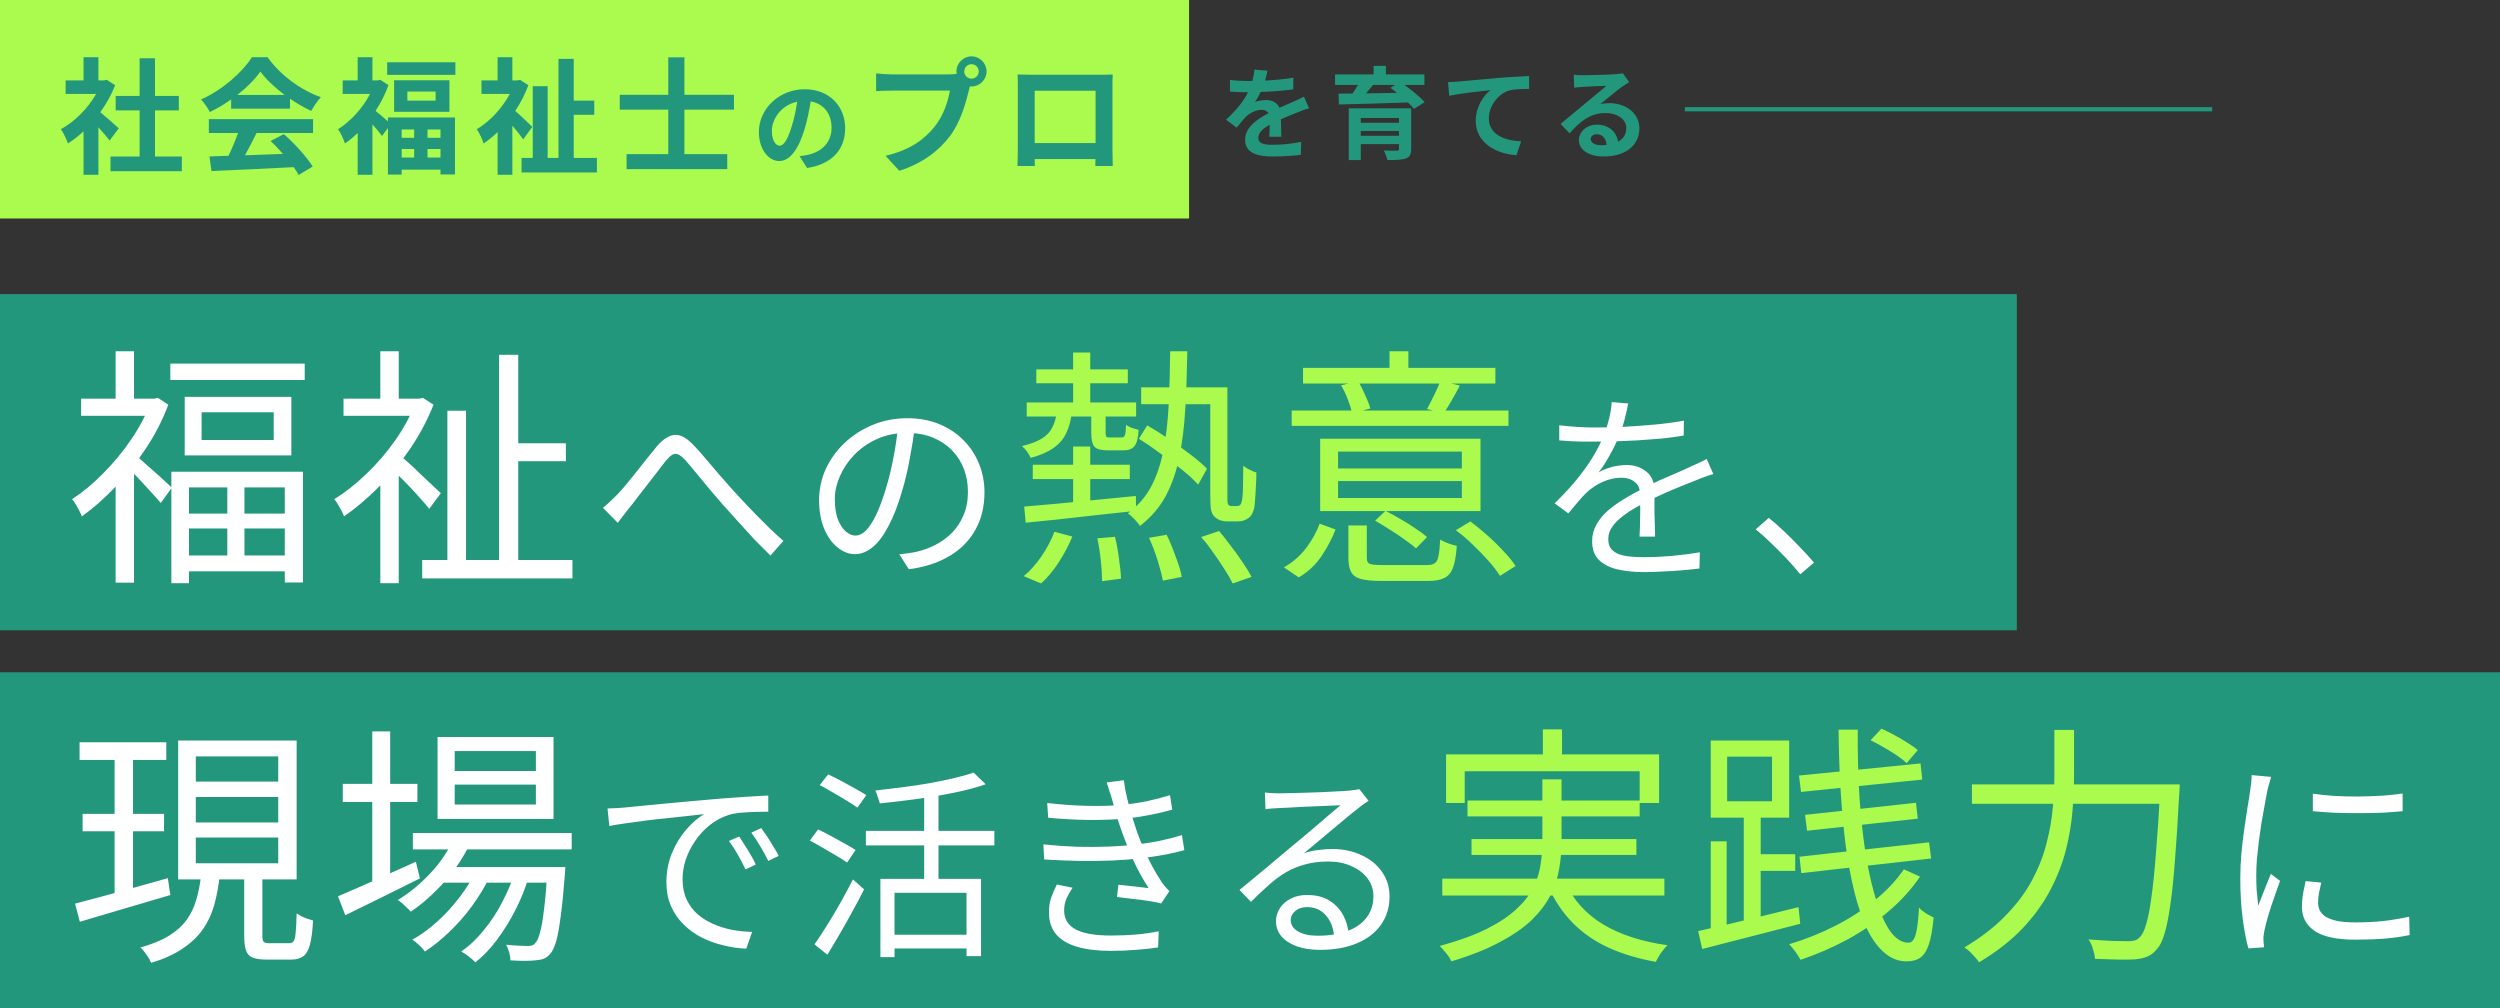
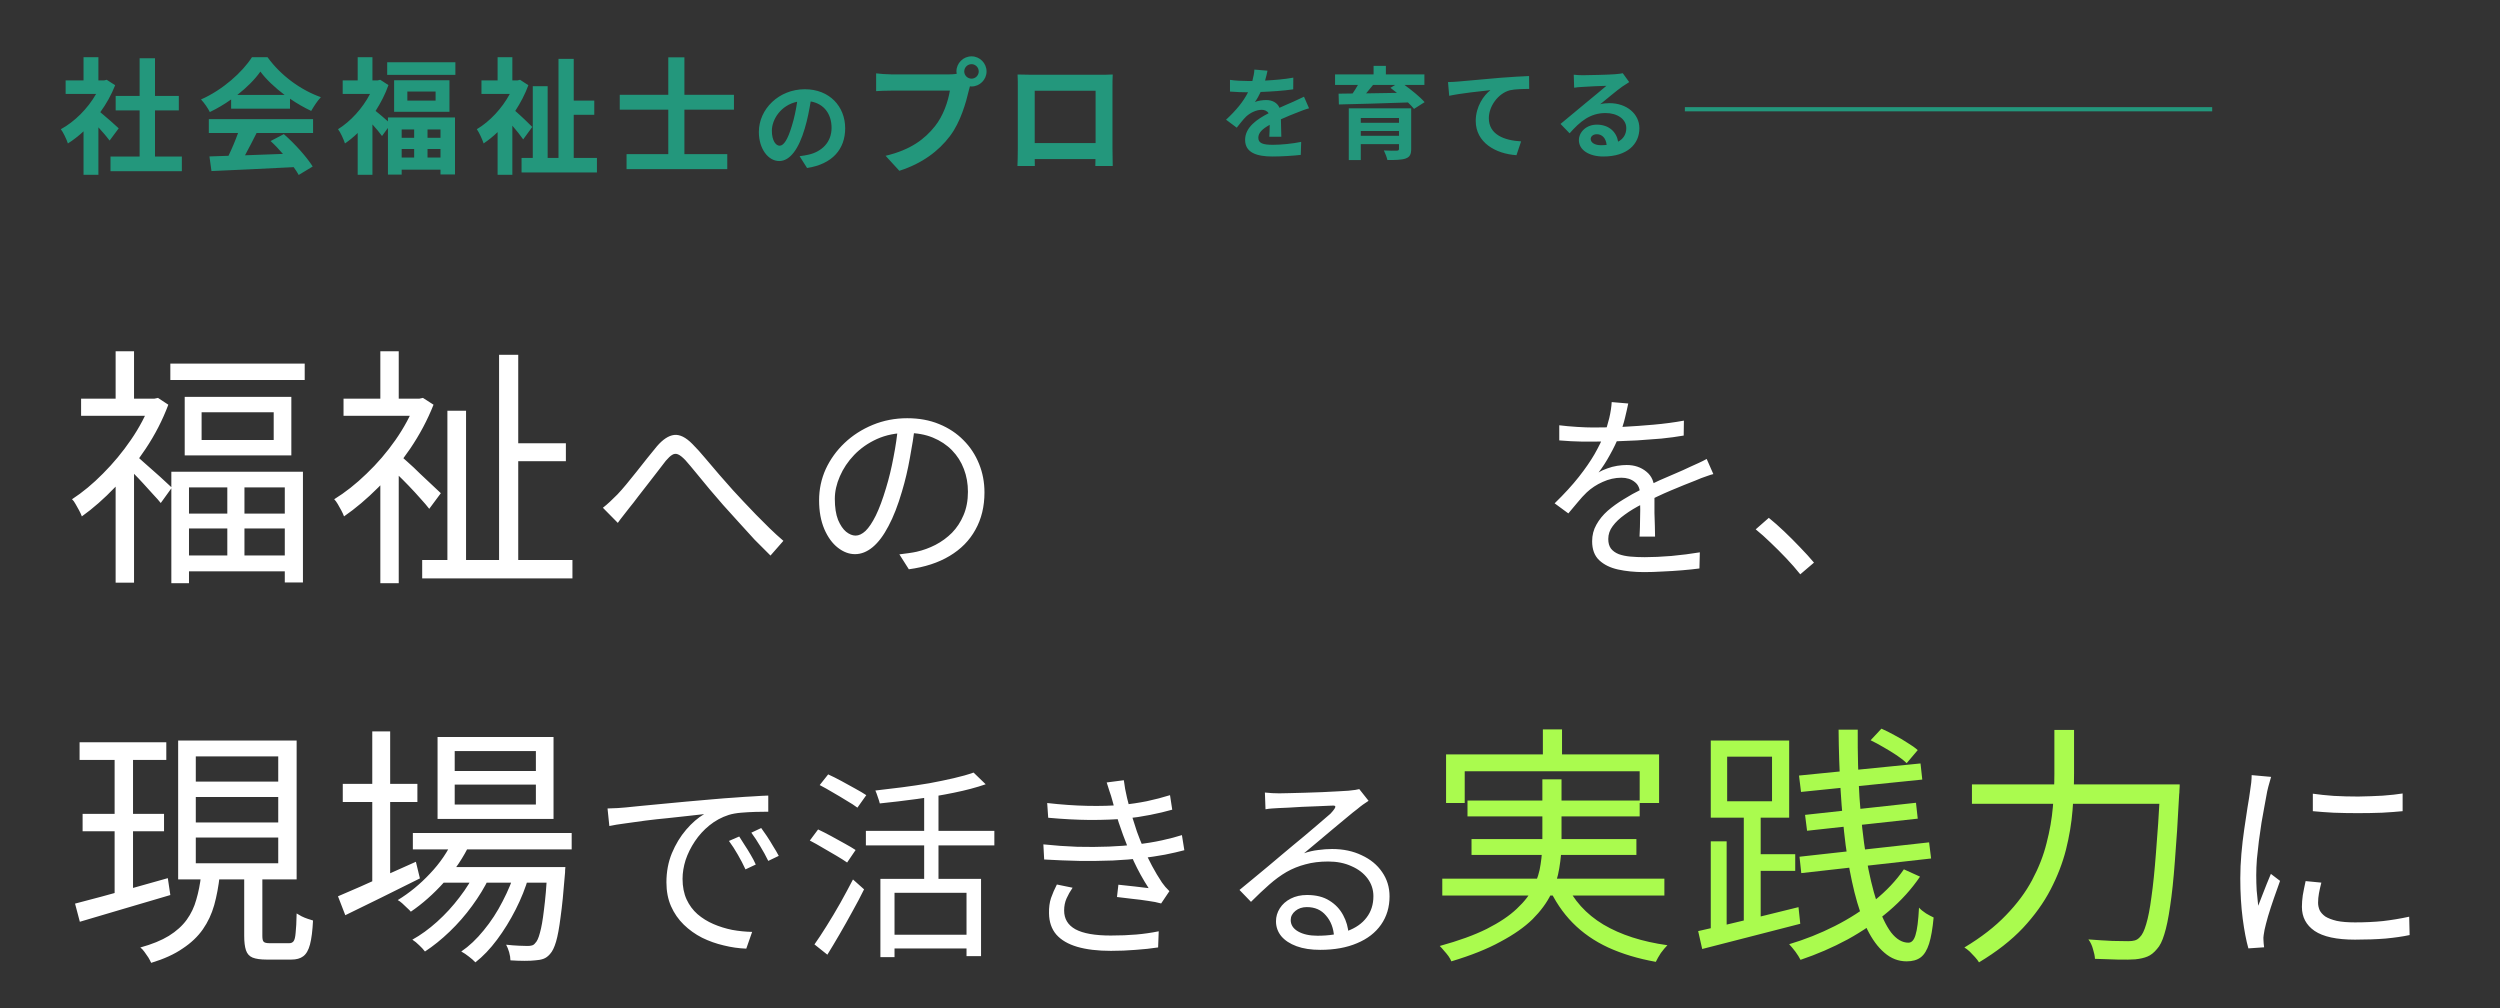
<svg xmlns="http://www.w3.org/2000/svg" width="595" height="240" viewBox="0 0 595 240" fill="none">
  <rect x="0" y="0" width="595" height="240" fill="#333333" stroke="none" />
-   <rect width="480" height="80" transform="translate(0 70)" fill="#23977C" />
  <path d="M54.1 114.38H58.18V134.72H54.1V114.38ZM47.98 98.12V104.72H65.14V98.12H47.98ZM43.96 94.46H69.34V108.38H43.96V94.46ZM40.78 112.28H72.1V138.62H67.78V116H44.98V138.8H40.78V112.28ZM43.3 122.24H69.82V125.78H43.3V122.24ZM43.3 132.2H69.88V135.98H43.3V132.2ZM40.54 86.54H72.52V90.44H40.54V86.54ZM19.3 94.88H37.42V98.96H19.3V94.88ZM27.52 83.6H31.9V96.92H27.52V83.6ZM32.38 108.5C32.82 108.78 33.42 109.28 34.18 110C34.98 110.68 35.84 111.44 36.76 112.28C37.68 113.08 38.52 113.84 39.28 114.56C40.04 115.24 40.58 115.74 40.9 116.06L38.26 119.72C37.82 119.16 37.22 118.48 36.46 117.68C35.74 116.88 34.96 116.02 34.12 115.1C33.28 114.18 32.48 113.34 31.72 112.58C30.96 111.82 30.34 111.2 29.86 110.72L32.38 108.5ZM35.86 94.88H36.76L37.6 94.7L40.06 96.32C38.7 99.96 36.9 103.46 34.66 106.82C32.46 110.14 30.04 113.18 27.4 115.94C24.76 118.7 22.12 121.02 19.48 122.9C19.32 122.46 19.1 121.98 18.82 121.46C18.54 120.94 18.26 120.44 17.98 119.96C17.7 119.44 17.42 119.06 17.14 118.82C19.66 117.18 22.12 115.14 24.52 112.7C26.96 110.26 29.18 107.58 31.18 104.66C33.18 101.74 34.74 98.78 35.86 95.78V94.88ZM27.52 112.88L31.9 107.54V138.68H27.52V112.88ZM121.3 105.5H134.68V109.76H121.3V105.5ZM100.48 133.28H136.24V137.66H100.48V133.28ZM118.78 84.44H123.34V136.4H118.78V84.44ZM106.48 97.76H110.92V135.32H106.48V97.76ZM81.76 94.88H100.48V98.96H81.76V94.88ZM90.52 112.76L94.9 107.54V138.8H90.52V112.76ZM90.52 83.6H94.9V96.92H90.52V83.6ZM94.9 108.14C95.38 108.5 96.08 109.1 97 109.94C97.96 110.78 98.96 111.72 100 112.76C101.08 113.76 102.06 114.68 102.94 115.52C103.86 116.36 104.52 116.98 104.92 117.38L102.16 121.1C101.64 120.42 100.94 119.6 100.06 118.64C99.22 117.68 98.3 116.68 97.3 115.64C96.3 114.6 95.34 113.64 94.42 112.76C93.54 111.84 92.8 111.1 92.2 110.54L94.9 108.14ZM98.92 94.88H99.82L100.66 94.7L103.18 96.32C101.74 99.96 99.88 103.46 97.6 106.82C95.32 110.18 92.8 113.24 90.04 116C87.32 118.72 84.6 121.02 81.88 122.9C81.72 122.46 81.5 121.98 81.22 121.46C80.94 120.94 80.66 120.44 80.38 119.96C80.1 119.48 79.82 119.1 79.54 118.82C82.14 117.22 84.7 115.2 87.22 112.76C89.78 110.32 92.08 107.64 94.12 104.72C96.16 101.8 97.76 98.82 98.92 95.78V94.88ZM143.488 120.848C144.096 120.368 144.656 119.888 145.168 119.408C145.712 118.896 146.304 118.32 146.944 117.68C147.584 117.008 148.288 116.208 149.056 115.28C149.856 114.32 150.672 113.312 151.504 112.256C152.368 111.168 153.216 110.096 154.048 109.04C154.88 107.984 155.648 107.04 156.352 106.208C157.76 104.576 159.12 103.68 160.432 103.52C161.776 103.36 163.232 104.08 164.8 105.68C165.792 106.672 166.832 107.824 167.92 109.136C169.008 110.416 170.112 111.712 171.232 113.024C172.384 114.336 173.456 115.552 174.448 116.672C175.184 117.472 176.016 118.368 176.944 119.36C177.872 120.352 178.864 121.392 179.92 122.48C180.976 123.536 182.048 124.608 183.136 125.696C184.256 126.784 185.36 127.792 186.448 128.72L183.376 132.224C182.192 131.072 180.928 129.808 179.584 128.432C178.272 127.024 176.976 125.6 175.696 124.16C174.416 122.72 173.216 121.392 172.096 120.176C171.072 118.992 170 117.744 168.88 116.432C167.792 115.088 166.736 113.808 165.712 112.592C164.72 111.376 163.856 110.352 163.12 109.52C162.416 108.784 161.824 108.32 161.344 108.128C160.864 107.936 160.4 107.984 159.952 108.272C159.536 108.528 159.04 108.992 158.464 109.664C157.92 110.368 157.28 111.2 156.544 112.16C155.808 113.12 155.04 114.112 154.24 115.136C153.44 116.16 152.656 117.168 151.888 118.16C151.152 119.152 150.48 120.016 149.872 120.752C149.392 121.392 148.88 122.048 148.336 122.72C147.824 123.36 147.392 123.936 147.04 124.448L143.488 120.848ZM217.792 101.216C217.472 103.712 217.056 106.32 216.544 109.04C216.064 111.76 215.44 114.4 214.672 116.96C213.712 120.256 212.64 123.008 211.456 125.216C210.304 127.424 209.056 129.088 207.712 130.208C206.368 131.328 204.96 131.888 203.488 131.888C202.08 131.888 200.72 131.376 199.408 130.352C198.096 129.328 197.024 127.856 196.192 125.936C195.36 123.984 194.944 121.696 194.944 119.072C194.944 116.448 195.472 113.968 196.528 111.632C197.616 109.296 199.104 107.232 200.992 105.44C202.912 103.616 205.152 102.176 207.712 101.12C210.272 100.064 213.008 99.536 215.92 99.536C218.736 99.536 221.264 100 223.504 100.928C225.776 101.856 227.712 103.136 229.312 104.768C230.912 106.368 232.144 108.24 233.008 110.384C233.872 112.496 234.304 114.768 234.304 117.2C234.304 120.56 233.584 123.52 232.144 126.08C230.736 128.64 228.688 130.72 226 132.32C223.344 133.92 220.112 134.976 216.304 135.488L214.048 131.936C214.816 131.84 215.552 131.744 216.256 131.648C216.96 131.552 217.6 131.44 218.176 131.312C219.712 130.96 221.2 130.416 222.64 129.68C224.112 128.912 225.424 127.952 226.576 126.8C227.728 125.616 228.64 124.224 229.312 122.624C230.016 120.992 230.368 119.136 230.368 117.056C230.368 115.104 230.048 113.296 229.408 111.632C228.768 109.936 227.824 108.448 226.576 107.168C225.328 105.888 223.808 104.88 222.016 104.144C220.224 103.408 218.176 103.04 215.872 103.04C213.248 103.04 210.864 103.52 208.72 104.48C206.608 105.44 204.8 106.704 203.296 108.272C201.824 109.808 200.688 111.504 199.888 113.36C199.088 115.184 198.688 116.976 198.688 118.736C198.688 120.752 198.944 122.416 199.456 123.728C200 125.008 200.64 125.952 201.376 126.56C202.144 127.168 202.896 127.472 203.632 127.472C204.4 127.472 205.184 127.104 205.984 126.368C206.784 125.6 207.6 124.384 208.432 122.72C209.264 121.024 210.08 118.832 210.88 116.144C211.584 113.84 212.176 111.392 212.656 108.8C213.168 106.208 213.536 103.664 213.76 101.168L217.792 101.216ZM387.52 96.032C387.328 96.992 387.072 98.128 386.752 99.44C386.464 100.72 385.984 102.176 385.312 103.808C384.736 105.248 384.016 106.736 383.152 108.272C382.32 109.808 381.424 111.2 380.464 112.448C381.072 112.064 381.76 111.744 382.528 111.488C383.296 111.2 384.08 110.992 384.88 110.864C385.712 110.736 386.464 110.672 387.136 110.672C388.992 110.672 390.56 111.2 391.84 112.256C393.12 113.28 393.76 114.784 393.76 116.768C393.76 117.376 393.76 118.16 393.76 119.12C393.76 120.048 393.76 121.04 393.76 122.096C393.792 123.12 393.824 124.128 393.856 125.12C393.888 126.112 393.904 126.976 393.904 127.712H390.208C390.24 127.072 390.272 126.32 390.304 125.456C390.336 124.592 390.352 123.68 390.352 122.72C390.384 121.76 390.384 120.848 390.352 119.984C390.352 119.12 390.352 118.384 390.352 117.776C390.352 116.368 389.92 115.344 389.056 114.704C388.224 114.032 387.168 113.696 385.888 113.696C384.384 113.696 382.896 114.032 381.424 114.704C379.984 115.344 378.72 116.176 377.632 117.2C376.928 117.872 376.224 118.64 375.52 119.504C374.848 120.336 374.096 121.232 373.264 122.192L370 119.792C372.304 117.552 374.224 115.456 375.76 113.504C377.296 111.552 378.544 109.744 379.504 108.08C380.464 106.384 381.216 104.864 381.76 103.52C382.272 102.176 382.688 100.832 383.008 99.488C383.328 98.112 383.52 96.848 383.584 95.696L387.52 96.032ZM371.104 101.216C372.384 101.376 373.776 101.504 375.28 101.6C376.784 101.696 378.096 101.744 379.216 101.744C381.36 101.744 383.664 101.696 386.128 101.6C388.592 101.472 391.072 101.296 393.568 101.072C396.096 100.848 398.496 100.528 400.768 100.112L400.72 103.664C399.056 103.952 397.28 104.192 395.392 104.384C393.504 104.544 391.584 104.688 389.632 104.816C387.68 104.912 385.792 104.992 383.968 105.056C382.176 105.088 380.512 105.104 378.976 105.104C378.304 105.104 377.52 105.104 376.624 105.104C375.76 105.072 374.848 105.04 373.888 105.008C372.928 104.944 372 104.88 371.104 104.816V101.216ZM407.776 112.832C407.36 112.928 406.896 113.072 406.384 113.264C405.904 113.424 405.408 113.6 404.896 113.792C404.416 113.984 403.952 114.176 403.504 114.368C401.84 115.008 399.904 115.792 397.696 116.72C395.488 117.648 393.232 118.72 390.928 119.936C389.328 120.736 387.92 121.584 386.704 122.48C385.488 123.344 384.528 124.256 383.824 125.216C383.12 126.144 382.768 127.168 382.768 128.288C382.768 129.216 382.976 129.968 383.392 130.544C383.84 131.12 384.464 131.568 385.264 131.888C386.064 132.176 386.976 132.368 388 132.464C389.056 132.56 390.208 132.608 391.456 132.608C393.312 132.608 395.424 132.512 397.792 132.32C400.192 132.096 402.448 131.808 404.56 131.456L404.464 135.296C403.248 135.456 401.872 135.6 400.336 135.728C398.832 135.856 397.296 135.952 395.728 136.016C394.192 136.112 392.72 136.16 391.312 136.16C389.04 136.16 386.96 135.952 385.072 135.536C383.216 135.12 381.728 134.384 380.608 133.328C379.488 132.272 378.928 130.768 378.928 128.816C378.928 127.376 379.264 126.064 379.936 124.88C380.608 123.664 381.504 122.56 382.624 121.568C383.776 120.576 385.04 119.664 386.416 118.832C387.792 117.968 389.2 117.184 390.64 116.48C392.176 115.648 393.616 114.928 394.96 114.32C396.336 113.712 397.632 113.152 398.848 112.64C400.064 112.128 401.2 111.616 402.256 111.104C402.96 110.784 403.632 110.48 404.272 110.192C404.912 109.904 405.552 109.584 406.192 109.232L407.776 112.832ZM428.464 136.688C427.44 135.408 426.32 134.128 425.104 132.848C423.888 131.568 422.656 130.336 421.408 129.152C420.192 127.968 419.008 126.912 417.856 125.984L420.976 123.248C422.128 124.176 423.344 125.248 424.624 126.464C425.904 127.68 427.152 128.928 428.368 130.208C429.616 131.488 430.736 132.72 431.728 133.904L428.464 136.688Z" fill="white" />
-   <path d="M246.64 87.92H268.42V91.22H246.64V87.92ZM271.6 92.18H290.14V96.2H271.6V92.18ZM244.36 95.78H270.4V99.14H244.36V95.78ZM255.4 83.9H259.48V97.4H255.4V83.9ZM255.4 106.28H259.48V121.22H255.4V106.28ZM245.8 110.6H268.9V114.02H245.8V110.6ZM243.76 120.56C246 120.36 248.54 120.14 251.38 119.9C254.26 119.62 257.32 119.32 260.56 119C263.84 118.68 267.1 118.36 270.34 118.04L270.4 121.58C267.24 121.9 264.08 122.24 260.92 122.6C257.76 122.96 254.74 123.3 251.86 123.62C249.02 123.9 246.44 124.16 244.12 124.4L243.76 120.56ZM259.72 97.7H263.14V103.04C263.14 103.52 263.2 103.82 263.32 103.94C263.44 104.06 263.72 104.12 264.16 104.12C264.32 104.12 264.58 104.12 264.94 104.12C265.3 104.12 265.66 104.12 266.02 104.12C266.38 104.12 266.66 104.12 266.86 104.12C267.3 104.12 267.58 103.96 267.7 103.64C267.86 103.32 267.96 102.48 268 101.12C268.32 101.36 268.78 101.6 269.38 101.84C269.98 102.04 270.52 102.2 271 102.32C270.88 104.24 270.54 105.54 269.98 106.22C269.42 106.86 268.56 107.18 267.4 107.18C267.16 107.18 266.8 107.18 266.32 107.18C265.84 107.18 265.34 107.18 264.82 107.18C264.3 107.18 263.92 107.18 263.68 107.18C262.08 107.18 261.02 106.9 260.5 106.34C259.98 105.78 259.72 104.68 259.72 103.04V97.7ZM278.5 83.6H282.58C282.5 88.52 282.34 93.08 282.1 97.28C281.86 101.48 281.38 105.32 280.66 108.8C279.98 112.24 278.9 115.34 277.42 118.1C275.94 120.82 273.9 123.18 271.3 125.18C271.02 124.7 270.58 124.16 269.98 123.56C269.42 122.96 268.9 122.5 268.42 122.18C270.82 120.38 272.68 118.24 274 115.76C275.32 113.24 276.28 110.38 276.88 107.18C277.52 103.94 277.94 100.36 278.14 96.44C278.34 92.48 278.46 88.2 278.5 83.6ZM271.06 104.42L273.04 101.24C274.72 102.2 276.46 103.3 278.26 104.54C280.06 105.74 281.76 106.96 283.36 108.2C285 109.44 286.3 110.56 287.26 111.56L285.16 115.34C284.2 114.26 282.92 113.08 281.32 111.8C279.72 110.52 278.02 109.24 276.22 107.96C274.46 106.64 272.74 105.46 271.06 104.42ZM288.04 92.18H292.12V117.38C292.12 118.18 292.12 118.82 292.12 119.3C292.16 119.74 292.24 120.02 292.36 120.14C292.52 120.34 292.78 120.44 293.14 120.44C293.3 120.44 293.48 120.44 293.68 120.44C293.92 120.44 294.12 120.44 294.28 120.44C294.76 120.44 295.08 120.32 295.24 120.08C295.48 119.76 295.64 119.1 295.72 118.1C295.8 117.5 295.84 116.58 295.84 115.34C295.88 114.06 295.9 112.56 295.9 110.84C296.34 111.2 296.84 111.52 297.4 111.8C297.96 112.08 298.5 112.3 299.02 112.46C299.02 113.5 298.98 114.58 298.9 115.7C298.86 116.82 298.8 117.82 298.72 118.7C298.68 119.58 298.62 120.24 298.54 120.68C298.3 121.96 297.82 122.84 297.1 123.32C296.78 123.56 296.38 123.76 295.9 123.92C295.46 124.04 294.98 124.1 294.46 124.1C294.14 124.1 293.74 124.1 293.26 124.1C292.78 124.1 292.38 124.1 292.06 124.1C291.58 124.1 291.06 124.02 290.5 123.86C289.94 123.66 289.46 123.36 289.06 122.96C288.66 122.6 288.38 122.06 288.22 121.34C288.1 120.58 288.04 119.18 288.04 117.14V92.18ZM261.16 128.12L265.36 127.76C265.76 129.36 266.08 131.1 266.32 132.98C266.6 134.86 266.76 136.44 266.8 137.72L262.3 138.32C262.3 137 262.2 135.38 262 133.46C261.8 131.54 261.52 129.76 261.16 128.12ZM273.46 128L277.66 127.28C278.42 128.84 279.14 130.58 279.82 132.5C280.54 134.38 281.02 135.98 281.26 137.3L276.76 138.2C276.52 136.88 276.1 135.26 275.5 133.34C274.9 131.42 274.22 129.64 273.46 128ZM285.88 127.82L290.14 126.38C291.1 127.5 292.06 128.72 293.02 130.04C294.02 131.32 294.94 132.6 295.78 133.88C296.66 135.16 297.36 136.3 297.88 137.3L293.38 138.86C292.9 137.86 292.24 136.72 291.4 135.44C290.6 134.16 289.72 132.86 288.76 131.54C287.84 130.18 286.88 128.94 285.88 127.82ZM250.96 126.56L255.22 127.7C254.38 129.74 253.3 131.78 251.98 133.82C250.7 135.82 249.3 137.5 247.78 138.86L243.64 137.12C245.12 135.92 246.52 134.36 247.84 132.44C249.16 130.52 250.2 128.56 250.96 126.56ZM251.5 98.06H255.1C254.9 99.98 254.46 101.64 253.78 103.04C253.14 104.44 252.14 105.62 250.78 106.58C249.46 107.54 247.64 108.34 245.32 108.98C245.12 108.54 244.82 108.04 244.42 107.48C244.02 106.92 243.62 106.48 243.22 106.16C245.22 105.68 246.78 105.1 247.9 104.42C249.06 103.7 249.9 102.82 250.42 101.78C250.98 100.74 251.34 99.5 251.5 98.06ZM318.46 118.52H347.92V114.5H318.46V118.52ZM318.46 111.5H347.92V107.48H318.46V111.5ZM352.36 104.42V121.64H314.2V104.42H352.36ZM347.44 91.76C346.8 93 346.14 94.2 345.46 95.36C344.82 96.48 344.2 97.48 343.6 98.36L339.64 97.34C340.16 96.38 340.72 95.28 341.32 94.04C341.96 92.76 342.46 91.64 342.82 90.68L347.44 91.76ZM323.26 90.74C323.86 91.78 324.42 92.9 324.94 94.1C325.5 95.3 325.9 96.34 326.14 97.22L321.82 98.36C321.62 97.44 321.28 96.36 320.8 95.12C320.32 93.84 319.78 92.7 319.18 91.7L323.26 90.74ZM335.2 83.6V90.14H330.7V83.6H335.2ZM359.02 97.7V101.36H307.42V97.7H359.02ZM355.9 87.56V91.28H310.12V87.56H355.9ZM317.86 126.02C317.02 128.18 315.9 130.3 314.5 132.38C313.14 134.42 311.34 136.1 309.1 137.42L305.56 135.02C307.64 133.86 309.4 132.34 310.84 130.46C312.28 128.54 313.36 126.6 314.08 124.64L317.86 126.02ZM349.96 124.1C351.28 125.1 352.64 126.22 354.04 127.46C355.44 128.7 356.72 129.96 357.88 131.24C359.08 132.48 360.02 133.64 360.7 134.72L356.98 137.06C356.34 135.98 355.44 134.8 354.28 133.52C353.16 132.24 351.92 130.96 350.56 129.68C349.24 128.36 347.88 127.2 346.48 126.2L349.96 124.1ZM329.74 121.58C330.9 122.14 332.1 122.8 333.34 123.56C334.62 124.28 335.8 125.02 336.88 125.78C338 126.5 338.92 127.18 339.64 127.82L337 130.52C336.32 129.88 335.42 129.18 334.3 128.42C333.22 127.62 332.06 126.84 330.82 126.08C329.58 125.28 328.4 124.56 327.28 123.92L329.74 121.58ZM325.3 132.8C325.3 133.52 325.52 133.98 325.96 134.18C326.4 134.38 327.4 134.48 328.96 134.48C329.32 134.48 329.96 134.48 330.88 134.48C331.84 134.48 332.9 134.48 334.06 134.48C335.22 134.48 336.3 134.48 337.3 134.48C338.34 134.48 339.1 134.48 339.58 134.48C340.42 134.48 341.04 134.34 341.44 134.06C341.88 133.82 342.18 133.26 342.34 132.38C342.54 131.5 342.68 130.18 342.76 128.42C343.28 128.74 343.92 129.04 344.68 129.32C345.44 129.6 346.12 129.8 346.72 129.92C346.56 132.2 346.26 133.92 345.82 135.08C345.38 136.28 344.7 137.1 343.78 137.54C342.86 138.02 341.58 138.26 339.94 138.26C339.7 138.26 339.18 138.26 338.38 138.26C337.62 138.26 336.74 138.26 335.74 138.26C334.78 138.26 333.8 138.26 332.8 138.26C331.8 138.26 330.9 138.26 330.1 138.26C329.34 138.26 328.84 138.26 328.6 138.26C326.56 138.26 324.98 138.1 323.86 137.78C322.78 137.5 322.02 136.96 321.58 136.16C321.14 135.36 320.92 134.24 320.92 132.8V125.06H325.3V132.8Z" fill="#AAFB4E" />
-   <rect width="595" height="80" transform="translate(0 160)" fill="#23977C" />
-   <path d="M18.94 176.66H39.58V180.86H18.94V176.66ZM19.66 193.7H39.04V197.84H19.66V193.7ZM17.86 215.06C19.7 214.58 21.82 214.02 24.22 213.38C26.62 212.74 29.16 212.04 31.84 211.28C34.56 210.52 37.26 209.76 39.94 209L40.54 213.02C36.78 214.14 32.98 215.26 29.14 216.38C25.34 217.5 21.96 218.5 19 219.38L17.86 215.06ZM46.6 189.68V195.74H66.22V189.68H46.6ZM46.6 199.34V205.46H66.22V199.34H46.6ZM46.6 180.02V186.02H66.22V180.02H46.6ZM42.4 176.24H70.6V209.3H42.4V176.24ZM58.12 207.44H62.44V222.74C62.44 223.46 62.54 223.92 62.74 224.12C62.94 224.36 63.4 224.48 64.12 224.48C64.36 224.48 64.8 224.48 65.44 224.48C66.08 224.48 66.74 224.48 67.42 224.48C68.1 224.48 68.58 224.48 68.86 224.48C69.3 224.48 69.64 224.32 69.88 224C70.12 223.68 70.28 223.02 70.36 222.02C70.48 220.98 70.56 219.44 70.6 217.4C70.92 217.6 71.3 217.82 71.74 218.06C72.22 218.3 72.7 218.5 73.18 218.66C73.66 218.82 74.1 218.96 74.5 219.08C74.38 221.52 74.14 223.42 73.78 224.78C73.42 226.14 72.88 227.08 72.16 227.6C71.48 228.12 70.54 228.38 69.34 228.38C69.14 228.38 68.76 228.38 68.2 228.38C67.64 228.38 67.04 228.38 66.4 228.38C65.76 228.38 65.16 228.38 64.6 228.38C64.08 228.38 63.7 228.38 63.46 228.38C62.02 228.38 60.9 228.22 60.1 227.9C59.34 227.58 58.82 227 58.54 226.16C58.26 225.32 58.12 224.18 58.12 222.74V207.44ZM47.86 208.34H52.3C52.02 210.9 51.58 213.26 50.98 215.42C50.38 217.54 49.48 219.46 48.28 221.18C47.08 222.9 45.48 224.42 43.48 225.74C41.52 227.1 39.02 228.24 35.98 229.16C35.82 228.8 35.6 228.38 35.32 227.9C35.04 227.46 34.72 227 34.36 226.52C34.04 226.08 33.72 225.74 33.4 225.5C36.16 224.74 38.42 223.82 40.18 222.74C41.98 221.62 43.4 220.34 44.44 218.9C45.48 217.46 46.24 215.86 46.72 214.1C47.24 212.34 47.62 210.42 47.86 208.34ZM27.28 178.34H31.66V213.68L27.28 214.46V178.34ZM98.26 198.26H136.06V202.16H98.26V198.26ZM105.04 206.36H131.14V210.08H105.04V206.36ZM107.92 199.7L111.88 200.72C110.32 204.04 108.26 207.12 105.7 209.96C103.18 212.76 100.54 215.1 97.78 216.98C97.58 216.74 97.28 216.44 96.88 216.08C96.52 215.72 96.14 215.36 95.74 215C95.34 214.64 94.98 214.38 94.66 214.22C97.42 212.54 99.98 210.44 102.34 207.92C104.74 205.4 106.6 202.66 107.92 199.7ZM130.3 206.36H134.56C134.56 206.36 134.54 206.6 134.5 207.08C134.5 207.52 134.48 207.88 134.44 208.16C134.12 212.32 133.78 215.68 133.42 218.24C133.1 220.8 132.74 222.76 132.34 224.12C131.94 225.48 131.46 226.46 130.9 227.06C130.42 227.62 129.9 228 129.34 228.2C128.78 228.4 128.14 228.52 127.42 228.56C126.78 228.64 125.92 228.68 124.84 228.68C123.8 228.68 122.68 228.64 121.48 228.56C121.48 228 121.38 227.36 121.18 226.64C120.98 225.96 120.74 225.36 120.46 224.84C121.58 224.96 122.6 225.04 123.52 225.08C124.44 225.12 125.12 225.14 125.56 225.14C125.96 225.14 126.3 225.1 126.58 225.02C126.9 224.94 127.16 224.76 127.36 224.48C127.8 224.08 128.18 223.26 128.5 222.02C128.86 220.78 129.18 218.96 129.46 216.56C129.78 214.12 130.06 210.96 130.3 207.08V206.36ZM108.22 186.74V191.48H127.54V186.74H108.22ZM108.22 178.76V183.5H127.54V178.76H108.22ZM104.14 175.4H131.74V194.9H104.14V175.4ZM81.58 186.56H99.34V190.88H81.58V186.56ZM88.6 174.08H92.86V210.98H88.6V174.08ZM80.44 213.32C81.96 212.68 83.72 211.92 85.72 211.04C87.72 210.16 89.86 209.2 92.14 208.16C94.42 207.12 96.7 206.1 98.98 205.1L99.94 209.06C96.86 210.58 93.76 212.12 90.64 213.68C87.52 215.2 84.7 216.58 82.18 217.82L80.44 213.32ZM122.68 207.08L125.8 208.76C125.08 211.28 124.06 213.84 122.74 216.44C121.42 219.04 119.94 221.44 118.3 223.64C116.66 225.84 114.94 227.64 113.14 229.04C112.74 228.6 112.22 228.14 111.58 227.66C110.98 227.18 110.38 226.78 109.78 226.46C111.66 225.18 113.44 223.5 115.12 221.42C116.84 219.34 118.34 217.04 119.62 214.52C120.94 212 121.96 209.52 122.68 207.08ZM113.26 207.2L116.38 209C115.34 211.16 114 213.36 112.36 215.6C110.76 217.8 108.98 219.84 107.02 221.72C105.06 223.6 103.1 225.18 101.14 226.46C100.78 225.98 100.32 225.48 99.76 224.96C99.24 224.44 98.7 224 98.14 223.64C100.1 222.56 102.06 221.14 104.02 219.38C105.98 217.62 107.76 215.68 109.36 213.56C111 211.44 112.3 209.32 113.26 207.2ZM144.592 192.416C145.488 192.384 146.304 192.352 147.04 192.32C147.808 192.256 148.416 192.208 148.864 192.176C149.632 192.08 150.736 191.968 152.176 191.84C153.648 191.68 155.328 191.52 157.216 191.36C159.104 191.168 161.136 190.976 163.312 190.784C165.488 190.592 167.68 190.4 169.888 190.208C171.648 190.048 173.312 189.92 174.88 189.824C176.448 189.696 177.904 189.6 179.248 189.536C180.592 189.44 181.792 189.376 182.848 189.344V193.184C181.952 193.184 180.928 193.2 179.776 193.232C178.624 193.264 177.488 193.328 176.368 193.424C175.248 193.52 174.272 193.696 173.44 193.952C171.744 194.496 170.208 195.328 168.832 196.448C167.488 197.536 166.336 198.8 165.376 200.24C164.416 201.68 163.68 203.168 163.168 204.704C162.688 206.24 162.448 207.728 162.448 209.168C162.448 211.024 162.768 212.656 163.408 214.064C164.048 215.44 164.912 216.608 166 217.568C167.12 218.528 168.384 219.312 169.792 219.92C171.2 220.528 172.688 220.992 174.256 221.312C175.856 221.6 177.44 221.76 179.008 221.792L177.616 225.776C175.824 225.712 174.032 225.456 172.24 225.008C170.448 224.592 168.736 223.984 167.104 223.184C165.472 222.352 164.016 221.312 162.736 220.064C161.456 218.816 160.448 217.36 159.712 215.696C158.976 214.032 158.608 212.128 158.608 209.984C158.608 207.488 159.04 205.184 159.904 203.072C160.8 200.928 161.936 199.056 163.312 197.456C164.688 195.856 166.112 194.624 167.584 193.76C166.56 193.888 165.28 194.032 163.744 194.192C162.24 194.352 160.624 194.528 158.896 194.72C157.168 194.88 155.424 195.072 153.664 195.296C151.936 195.52 150.32 195.744 148.816 195.968C147.312 196.16 146.048 196.368 145.024 196.592L144.592 192.416ZM175.936 199.088C176.288 199.6 176.704 200.256 177.184 201.056C177.696 201.824 178.192 202.624 178.672 203.456C179.152 204.256 179.552 205.024 179.872 205.76L177.424 206.912C176.88 205.728 176.272 204.56 175.6 203.408C174.928 202.224 174.224 201.136 173.488 200.144L175.936 199.088ZM181.168 197.072C181.552 197.584 182 198.224 182.512 198.992C183.024 199.76 183.52 200.56 184 201.392C184.512 202.192 184.96 202.96 185.344 203.696L182.848 204.896C182.272 203.712 181.632 202.544 180.928 201.392C180.256 200.24 179.552 199.168 178.816 198.176L181.168 197.072ZM209.536 209.168H233.488V227.552H230.032V212.48H212.896V227.792H209.536V209.168ZM231.712 183.872L234.592 186.656C232.384 187.424 229.856 188.096 227.008 188.672C224.192 189.248 221.264 189.744 218.224 190.16C215.184 190.576 212.24 190.928 209.392 191.216C209.296 190.8 209.136 190.288 208.912 189.68C208.72 189.072 208.528 188.56 208.336 188.144C210.384 187.92 212.512 187.664 214.72 187.376C216.928 187.088 219.072 186.768 221.152 186.416C223.232 186.032 225.168 185.632 226.96 185.216C228.784 184.8 230.368 184.352 231.712 183.872ZM219.952 188H223.36V211.088H219.952V188ZM206.08 197.744H236.656V201.2H206.08V197.744ZM211.84 222.464H231.616V225.728H211.84V222.464ZM195.088 186.848L197.104 184.304C198.096 184.752 199.152 185.28 200.272 185.888C201.424 186.496 202.528 187.104 203.584 187.712C204.64 188.288 205.504 188.8 206.176 189.248L204.064 192.224C203.392 191.712 202.528 191.152 201.472 190.544C200.448 189.904 199.376 189.264 198.256 188.624C197.136 187.952 196.08 187.36 195.088 186.848ZM192.736 200.048L194.704 197.408C195.664 197.856 196.704 198.384 197.824 198.992C198.944 199.6 200.016 200.192 201.04 200.768C202.096 201.344 202.96 201.856 203.632 202.304L201.616 205.28C200.976 204.832 200.144 204.304 199.12 203.696C198.096 203.088 197.024 202.464 195.904 201.824C194.784 201.152 193.728 200.56 192.736 200.048ZM193.84 224.768C194.704 223.552 195.664 222.096 196.72 220.4C197.808 218.672 198.896 216.848 199.984 214.928C201.072 212.976 202.08 211.104 203.008 209.312L205.648 211.664C204.816 213.36 203.888 215.12 202.864 216.944C201.872 218.768 200.864 220.56 199.84 222.32C198.816 224.08 197.84 225.712 196.912 227.216L193.84 224.768ZM249.232 191.12C252.592 191.504 255.792 191.728 258.832 191.792C261.904 191.856 264.672 191.776 267.136 191.552C269.088 191.36 271.024 191.072 272.944 190.688C274.896 190.272 276.736 189.792 278.464 189.248L278.992 192.704C277.424 193.152 275.664 193.568 273.712 193.952C271.792 194.336 269.872 194.624 267.952 194.816C265.52 195.04 262.688 195.152 259.456 195.152C256.256 195.12 252.928 194.944 249.472 194.624L249.232 191.12ZM248.32 200.96C251.04 201.248 253.728 201.44 256.384 201.536C259.04 201.6 261.552 201.584 263.92 201.488C266.288 201.392 268.4 201.232 270.256 201.008C272.56 200.752 274.656 200.416 276.544 200C278.432 199.584 280.016 199.168 281.296 198.752L281.872 202.352C280.56 202.704 279.024 203.056 277.264 203.408C275.504 203.728 273.616 204.016 271.6 204.272C269.616 204.496 267.36 204.672 264.832 204.8C262.304 204.896 259.632 204.928 256.816 204.896C254.032 204.832 251.264 204.72 248.512 204.56L248.32 200.96ZM264.736 190.496C264.544 189.76 264.32 189.04 264.064 188.336C263.84 187.6 263.616 186.896 263.392 186.224L267.472 185.696C267.632 187.04 267.888 188.448 268.24 189.92C268.592 191.36 268.976 192.784 269.392 194.192C269.808 195.568 270.208 196.816 270.592 197.936C271.04 199.184 271.568 200.512 272.176 201.92C272.784 203.328 273.456 204.72 274.192 206.096C274.928 207.472 275.712 208.784 276.544 210.032C276.8 210.384 277.072 210.736 277.36 211.088C277.68 211.408 278 211.744 278.32 212.096L276.352 215.024C275.456 214.768 274.4 214.56 273.184 214.4C271.968 214.208 270.72 214.048 269.44 213.92C268.16 213.76 266.96 213.616 265.84 213.488L266.176 210.56C267.456 210.688 268.784 210.832 270.16 210.992C271.536 211.152 272.608 211.28 273.376 211.376C272.032 209.296 270.848 207.152 269.824 204.944C268.832 202.736 267.984 200.656 267.28 198.704C266.896 197.616 266.544 196.608 266.224 195.68C265.936 194.72 265.664 193.808 265.408 192.944C265.184 192.08 264.96 191.264 264.736 190.496ZM255.28 211.28C254.704 212.112 254.224 212.96 253.84 213.824C253.456 214.688 253.264 215.648 253.264 216.704C253.264 218.688 254.16 220.176 255.952 221.168C257.776 222.16 260.576 222.656 264.352 222.656C266.592 222.656 268.624 222.576 270.448 222.416C272.272 222.256 274.048 222 275.776 221.648L275.632 225.488C273.968 225.744 272.192 225.936 270.304 226.064C268.416 226.224 266.448 226.304 264.4 226.304C261.264 226.304 258.592 225.984 256.384 225.344C254.208 224.704 252.544 223.728 251.392 222.416C250.272 221.104 249.696 219.424 249.664 217.376C249.632 216 249.792 214.784 250.144 213.728C250.528 212.64 250.992 211.568 251.536 210.512L255.28 211.28ZM301.046 188.624C301.59 188.688 302.166 188.736 302.774 188.768C303.414 188.8 303.974 188.816 304.454 188.816C304.934 188.816 305.718 188.8 306.806 188.768C307.926 188.736 309.174 188.704 310.55 188.672C311.958 188.608 313.35 188.56 314.726 188.528C316.134 188.464 317.382 188.4 318.47 188.336C319.59 188.272 320.406 188.224 320.918 188.192C321.622 188.128 322.166 188.064 322.55 188C322.934 187.936 323.254 187.872 323.51 187.808L325.718 190.592C325.302 190.88 324.854 191.184 324.374 191.504C323.926 191.824 323.478 192.176 323.03 192.56C322.422 193.008 321.606 193.664 320.582 194.528C319.558 195.36 318.422 196.304 317.174 197.36C315.958 198.384 314.758 199.392 313.574 200.384C312.39 201.376 311.318 202.272 310.358 203.072C311.478 202.688 312.598 202.432 313.718 202.304C314.87 202.144 315.974 202.064 317.03 202.064C319.686 202.064 322.038 202.56 324.087 203.552C326.167 204.512 327.783 205.84 328.935 207.536C330.119 209.232 330.711 211.168 330.711 213.344C330.711 215.904 330.038 218.144 328.694 220.064C327.35 221.984 325.446 223.456 322.983 224.48C320.518 225.536 317.59 226.064 314.198 226.064C312.022 226.064 310.15 225.776 308.582 225.2C307.014 224.624 305.798 223.824 304.934 222.8C304.102 221.776 303.686 220.592 303.686 219.248C303.686 218.16 303.99 217.136 304.598 216.176C305.206 215.216 306.07 214.448 307.19 213.872C308.31 213.296 309.606 213.008 311.078 213.008C313.222 213.008 314.998 213.456 316.406 214.352C317.814 215.216 318.903 216.368 319.67 217.808C320.438 219.216 320.87 220.736 320.967 222.368L317.51 222.944C317.382 220.896 316.742 219.216 315.59 217.904C314.47 216.56 312.95 215.888 311.03 215.888C309.942 215.888 309.03 216.192 308.294 216.8C307.558 217.408 307.19 218.128 307.19 218.96C307.19 220.112 307.782 221.024 308.966 221.696C310.15 222.368 311.686 222.704 313.574 222.704C316.294 222.704 318.646 222.336 320.63 221.6C322.646 220.864 324.182 219.792 325.238 218.384C326.326 216.976 326.87 215.28 326.87 213.296C326.87 211.728 326.406 210.32 325.478 209.072C324.55 207.824 323.271 206.848 321.639 206.144C320.038 205.408 318.198 205.04 316.118 205.04C314.102 205.04 312.294 205.264 310.694 205.712C309.094 206.128 307.59 206.736 306.182 207.536C304.806 208.336 303.43 209.344 302.054 210.56C300.71 211.744 299.27 213.104 297.734 214.64L294.998 211.808C295.99 211.008 297.078 210.112 298.262 209.12C299.478 208.096 300.694 207.088 301.91 206.096C303.126 205.072 304.246 204.128 305.27 203.264C306.326 202.368 307.206 201.632 307.91 201.056C308.582 200.512 309.414 199.824 310.406 198.992C311.43 198.128 312.486 197.232 313.574 196.304C314.662 195.376 315.686 194.496 316.646 193.664C317.638 192.832 318.438 192.16 319.046 191.648C318.534 191.648 317.782 191.68 316.79 191.744C315.798 191.776 314.694 191.824 313.478 191.888C312.262 191.92 311.046 191.968 309.83 192.032C308.646 192.096 307.558 192.16 306.566 192.224C305.606 192.256 304.87 192.288 304.358 192.32C303.846 192.352 303.318 192.384 302.774 192.416C302.23 192.448 301.702 192.512 301.19 192.608L301.046 188.624ZM550.454 188.9C551.876 189.108 553.522 189.281 555.394 189.42C557.301 189.524 559.26 189.576 561.27 189.576C563.316 189.541 565.257 189.472 567.094 189.368C568.966 189.229 570.544 189.056 571.826 188.848V193.06C570.44 193.199 568.81 193.32 566.938 193.424C565.101 193.493 563.177 193.528 561.166 193.528C559.19 193.528 557.266 193.493 555.394 193.424C553.522 193.32 551.876 193.199 550.454 193.06V188.9ZM552.482 210.064C552.24 211 552.049 211.849 551.91 212.612C551.772 213.375 551.702 214.12 551.702 214.848C551.702 215.437 551.824 216.027 552.066 216.616C552.344 217.171 552.794 217.673 553.418 218.124C554.077 218.54 554.978 218.887 556.122 219.164C557.266 219.407 558.722 219.528 560.49 219.528C562.848 219.528 565.066 219.424 567.146 219.216C569.226 218.973 571.306 218.627 573.386 218.176L573.49 222.544C571.861 222.891 569.954 223.168 567.77 223.376C565.621 223.549 563.194 223.636 560.49 223.636C556.122 223.636 552.916 222.943 550.87 221.556C548.86 220.169 547.854 218.263 547.854 215.836C547.854 214.969 547.924 214.051 548.062 213.08C548.236 212.075 548.461 210.948 548.738 209.7L552.482 210.064ZM540.522 184.896C540.453 185.173 540.349 185.537 540.21 185.988C540.106 186.404 539.985 186.837 539.846 187.288C539.742 187.704 539.656 188.068 539.586 188.38C539.413 189.351 539.205 190.477 538.962 191.76C538.72 193.008 538.477 194.36 538.234 195.816C538.026 197.237 537.818 198.693 537.61 200.184C537.437 201.64 537.281 203.061 537.142 204.448C537.038 205.835 536.986 207.117 536.986 208.296C536.986 209.579 537.021 210.792 537.09 211.936C537.194 213.08 537.316 214.293 537.454 215.576C537.766 214.779 538.096 213.929 538.442 213.028C538.789 212.127 539.136 211.243 539.482 210.376C539.864 209.475 540.193 208.677 540.47 207.984L542.654 209.648C542.204 210.896 541.718 212.265 541.198 213.756C540.678 215.247 540.21 216.685 539.794 218.072C539.413 219.424 539.136 220.499 538.962 221.296C538.893 221.677 538.824 222.093 538.754 222.544C538.685 222.995 538.668 223.359 538.702 223.636C538.737 223.913 538.754 224.208 538.754 224.52C538.789 224.867 538.824 225.179 538.858 225.456L535.114 225.716C534.594 223.879 534.144 221.521 533.762 218.644C533.381 215.732 533.19 212.525 533.19 209.024C533.19 207.117 533.277 205.176 533.45 203.2C533.624 201.189 533.849 199.248 534.126 197.376C534.404 195.469 534.664 193.736 534.906 192.176C535.184 190.581 535.392 189.247 535.53 188.172C535.634 187.548 535.721 186.924 535.79 186.3C535.86 185.641 535.894 185.035 535.894 184.48L540.522 184.896Z" fill="white" />
+   <path d="M18.94 176.66H39.58V180.86H18.94V176.66ZM19.66 193.7H39.04V197.84H19.66V193.7ZM17.86 215.06C19.7 214.58 21.82 214.02 24.22 213.38C26.62 212.74 29.16 212.04 31.84 211.28C34.56 210.52 37.26 209.76 39.94 209L40.54 213.02C36.78 214.14 32.98 215.26 29.14 216.38C25.34 217.5 21.96 218.5 19 219.38L17.86 215.06ZM46.6 189.68V195.74H66.22V189.68H46.6ZM46.6 199.34V205.46H66.22V199.34H46.6ZM46.6 180.02V186.02H66.22V180.02H46.6ZM42.4 176.24H70.6V209.3H42.4V176.24ZM58.12 207.44H62.44V222.74C62.44 223.46 62.54 223.92 62.74 224.12C62.94 224.36 63.4 224.48 64.12 224.48C64.36 224.48 64.8 224.48 65.44 224.48C66.08 224.48 66.74 224.48 67.42 224.48C68.1 224.48 68.58 224.48 68.86 224.48C69.3 224.48 69.64 224.32 69.88 224C70.12 223.68 70.28 223.02 70.36 222.02C70.48 220.98 70.56 219.44 70.6 217.4C70.92 217.6 71.3 217.82 71.74 218.06C72.22 218.3 72.7 218.5 73.18 218.66C73.66 218.82 74.1 218.96 74.5 219.08C74.38 221.52 74.14 223.42 73.78 224.78C73.42 226.14 72.88 227.08 72.16 227.6C71.48 228.12 70.54 228.38 69.34 228.38C69.14 228.38 68.76 228.38 68.2 228.38C67.64 228.38 67.04 228.38 66.4 228.38C65.76 228.38 65.16 228.38 64.6 228.38C64.08 228.38 63.7 228.38 63.46 228.38C62.02 228.38 60.9 228.22 60.1 227.9C59.34 227.58 58.82 227 58.54 226.16C58.26 225.32 58.12 224.18 58.12 222.74V207.44ZM47.86 208.34H52.3C52.02 210.9 51.58 213.26 50.98 215.42C50.38 217.54 49.48 219.46 48.28 221.18C47.08 222.9 45.48 224.42 43.48 225.74C41.52 227.1 39.02 228.24 35.98 229.16C35.82 228.8 35.6 228.38 35.32 227.9C35.04 227.46 34.72 227 34.36 226.52C34.04 226.08 33.72 225.74 33.4 225.5C36.16 224.74 38.42 223.82 40.18 222.74C41.98 221.62 43.4 220.34 44.44 218.9C45.48 217.46 46.24 215.86 46.72 214.1C47.24 212.34 47.62 210.42 47.86 208.34ZM27.28 178.34H31.66V213.68L27.28 214.46V178.34ZM98.26 198.26H136.06V202.16H98.26V198.26ZM105.04 206.36H131.14V210.08H105.04V206.36ZM107.92 199.7L111.88 200.72C110.32 204.04 108.26 207.12 105.7 209.96C103.18 212.76 100.54 215.1 97.78 216.98C97.58 216.74 97.28 216.44 96.88 216.08C96.52 215.72 96.14 215.36 95.74 215C95.34 214.64 94.98 214.38 94.66 214.22C97.42 212.54 99.98 210.44 102.34 207.92C104.74 205.4 106.6 202.66 107.92 199.7ZM130.3 206.36H134.56C134.56 206.36 134.54 206.6 134.5 207.08C134.5 207.52 134.48 207.88 134.44 208.16C134.12 212.32 133.78 215.68 133.42 218.24C133.1 220.8 132.74 222.76 132.34 224.12C131.94 225.48 131.46 226.46 130.9 227.06C130.42 227.62 129.9 228 129.34 228.2C128.78 228.4 128.14 228.52 127.42 228.56C126.78 228.64 125.92 228.68 124.84 228.68C123.8 228.68 122.68 228.64 121.48 228.56C121.48 228 121.38 227.36 121.18 226.64C120.98 225.96 120.74 225.36 120.46 224.84C121.58 224.96 122.6 225.04 123.52 225.08C124.44 225.12 125.12 225.14 125.56 225.14C125.96 225.14 126.3 225.1 126.58 225.02C126.9 224.94 127.16 224.76 127.36 224.48C127.8 224.08 128.18 223.26 128.5 222.02C128.86 220.78 129.18 218.96 129.46 216.56C129.78 214.12 130.06 210.96 130.3 207.08V206.36ZM108.22 186.74V191.48H127.54V186.74H108.22ZM108.22 178.76V183.5H127.54V178.76H108.22ZM104.14 175.4H131.74V194.9H104.14V175.4ZM81.58 186.56H99.34V190.88H81.58V186.56ZM88.6 174.08H92.86V210.98H88.6V174.08ZM80.44 213.32C81.96 212.68 83.72 211.92 85.72 211.04C87.72 210.16 89.86 209.2 92.14 208.16C94.42 207.12 96.7 206.1 98.98 205.1L99.94 209.06C96.86 210.58 93.76 212.12 90.64 213.68C87.52 215.2 84.7 216.58 82.18 217.82L80.44 213.32ZM122.68 207.08L125.8 208.76C125.08 211.28 124.06 213.84 122.74 216.44C121.42 219.04 119.94 221.44 118.3 223.64C116.66 225.84 114.94 227.64 113.14 229.04C112.74 228.6 112.22 228.14 111.58 227.66C110.98 227.18 110.38 226.78 109.78 226.46C111.66 225.18 113.44 223.5 115.12 221.42C116.84 219.34 118.34 217.04 119.62 214.52C120.94 212 121.96 209.52 122.68 207.08ZM113.26 207.2L116.38 209C115.34 211.16 114 213.36 112.36 215.6C110.76 217.8 108.98 219.84 107.02 221.72C105.06 223.6 103.1 225.18 101.14 226.46C100.78 225.98 100.32 225.48 99.76 224.96C99.24 224.44 98.7 224 98.14 223.64C100.1 222.56 102.06 221.14 104.02 219.38C105.98 217.62 107.76 215.68 109.36 213.56C111 211.44 112.3 209.32 113.26 207.2ZM144.592 192.416C145.488 192.384 146.304 192.352 147.04 192.32C147.808 192.256 148.416 192.208 148.864 192.176C149.632 192.08 150.736 191.968 152.176 191.84C153.648 191.68 155.328 191.52 157.216 191.36C159.104 191.168 161.136 190.976 163.312 190.784C165.488 190.592 167.68 190.4 169.888 190.208C171.648 190.048 173.312 189.92 174.88 189.824C176.448 189.696 177.904 189.6 179.248 189.536C180.592 189.44 181.792 189.376 182.848 189.344V193.184C181.952 193.184 180.928 193.2 179.776 193.232C178.624 193.264 177.488 193.328 176.368 193.424C175.248 193.52 174.272 193.696 173.44 193.952C171.744 194.496 170.208 195.328 168.832 196.448C167.488 197.536 166.336 198.8 165.376 200.24C164.416 201.68 163.68 203.168 163.168 204.704C162.688 206.24 162.448 207.728 162.448 209.168C162.448 211.024 162.768 212.656 163.408 214.064C164.048 215.44 164.912 216.608 166 217.568C167.12 218.528 168.384 219.312 169.792 219.92C171.2 220.528 172.688 220.992 174.256 221.312C175.856 221.6 177.44 221.76 179.008 221.792L177.616 225.776C175.824 225.712 174.032 225.456 172.24 225.008C170.448 224.592 168.736 223.984 167.104 223.184C165.472 222.352 164.016 221.312 162.736 220.064C161.456 218.816 160.448 217.36 159.712 215.696C158.976 214.032 158.608 212.128 158.608 209.984C158.608 207.488 159.04 205.184 159.904 203.072C160.8 200.928 161.936 199.056 163.312 197.456C164.688 195.856 166.112 194.624 167.584 193.76C166.56 193.888 165.28 194.032 163.744 194.192C162.24 194.352 160.624 194.528 158.896 194.72C157.168 194.88 155.424 195.072 153.664 195.296C151.936 195.52 150.32 195.744 148.816 195.968C147.312 196.16 146.048 196.368 145.024 196.592L144.592 192.416ZM175.936 199.088C176.288 199.6 176.704 200.256 177.184 201.056C177.696 201.824 178.192 202.624 178.672 203.456C179.152 204.256 179.552 205.024 179.872 205.76L177.424 206.912C176.88 205.728 176.272 204.56 175.6 203.408C174.928 202.224 174.224 201.136 173.488 200.144L175.936 199.088ZM181.168 197.072C181.552 197.584 182 198.224 182.512 198.992C183.024 199.76 183.52 200.56 184 201.392C184.512 202.192 184.96 202.96 185.344 203.696L182.848 204.896C182.272 203.712 181.632 202.544 180.928 201.392C180.256 200.24 179.552 199.168 178.816 198.176L181.168 197.072ZM209.536 209.168H233.488V227.552H230.032V212.48H212.896V227.792H209.536V209.168ZM231.712 183.872L234.592 186.656C232.384 187.424 229.856 188.096 227.008 188.672C224.192 189.248 221.264 189.744 218.224 190.16C215.184 190.576 212.24 190.928 209.392 191.216C209.296 190.8 209.136 190.288 208.912 189.68C208.72 189.072 208.528 188.56 208.336 188.144C210.384 187.92 212.512 187.664 214.72 187.376C216.928 187.088 219.072 186.768 221.152 186.416C223.232 186.032 225.168 185.632 226.96 185.216C228.784 184.8 230.368 184.352 231.712 183.872ZM219.952 188H223.36V211.088H219.952V188ZM206.08 197.744H236.656V201.2H206.08V197.744ZM211.84 222.464H231.616V225.728H211.84V222.464ZM195.088 186.848L197.104 184.304C198.096 184.752 199.152 185.28 200.272 185.888C201.424 186.496 202.528 187.104 203.584 187.712C204.64 188.288 205.504 188.8 206.176 189.248L204.064 192.224C203.392 191.712 202.528 191.152 201.472 190.544C200.448 189.904 199.376 189.264 198.256 188.624C197.136 187.952 196.08 187.36 195.088 186.848ZM192.736 200.048L194.704 197.408C195.664 197.856 196.704 198.384 197.824 198.992C198.944 199.6 200.016 200.192 201.04 200.768C202.096 201.344 202.96 201.856 203.632 202.304L201.616 205.28C200.976 204.832 200.144 204.304 199.12 203.696C198.096 203.088 197.024 202.464 195.904 201.824C194.784 201.152 193.728 200.56 192.736 200.048ZM193.84 224.768C194.704 223.552 195.664 222.096 196.72 220.4C197.808 218.672 198.896 216.848 199.984 214.928C201.072 212.976 202.08 211.104 203.008 209.312L205.648 211.664C204.816 213.36 203.888 215.12 202.864 216.944C201.872 218.768 200.864 220.56 199.84 222.32C198.816 224.08 197.84 225.712 196.912 227.216L193.84 224.768ZM249.232 191.12C252.592 191.504 255.792 191.728 258.832 191.792C261.904 191.856 264.672 191.776 267.136 191.552C269.088 191.36 271.024 191.072 272.944 190.688C274.896 190.272 276.736 189.792 278.464 189.248L278.992 192.704C277.424 193.152 275.664 193.568 273.712 193.952C271.792 194.336 269.872 194.624 267.952 194.816C265.52 195.04 262.688 195.152 259.456 195.152C256.256 195.12 252.928 194.944 249.472 194.624L249.232 191.12ZM248.32 200.96C251.04 201.248 253.728 201.44 256.384 201.536C259.04 201.6 261.552 201.584 263.92 201.488C266.288 201.392 268.4 201.232 270.256 201.008C272.56 200.752 274.656 200.416 276.544 200C278.432 199.584 280.016 199.168 281.296 198.752L281.872 202.352C280.56 202.704 279.024 203.056 277.264 203.408C275.504 203.728 273.616 204.016 271.6 204.272C269.616 204.496 267.36 204.672 264.832 204.8C262.304 204.896 259.632 204.928 256.816 204.896C254.032 204.832 251.264 204.72 248.512 204.56L248.32 200.96ZM264.736 190.496C264.544 189.76 264.32 189.04 264.064 188.336C263.84 187.6 263.616 186.896 263.392 186.224L267.472 185.696C267.632 187.04 267.888 188.448 268.24 189.92C268.592 191.36 268.976 192.784 269.392 194.192C269.808 195.568 270.208 196.816 270.592 197.936C271.04 199.184 271.568 200.512 272.176 201.92C272.784 203.328 273.456 204.72 274.192 206.096C274.928 207.472 275.712 208.784 276.544 210.032C276.8 210.384 277.072 210.736 277.36 211.088C277.68 211.408 278 211.744 278.32 212.096L276.352 215.024C275.456 214.768 274.4 214.56 273.184 214.4C271.968 214.208 270.72 214.048 269.44 213.92C268.16 213.76 266.96 213.616 265.84 213.488L266.176 210.56C267.456 210.688 268.784 210.832 270.16 210.992C271.536 211.152 272.608 211.28 273.376 211.376C272.032 209.296 270.848 207.152 269.824 204.944C268.832 202.736 267.984 200.656 267.28 198.704C266.896 197.616 266.544 196.608 266.224 195.68C265.936 194.72 265.664 193.808 265.408 192.944C265.184 192.08 264.96 191.264 264.736 190.496ZM255.28 211.28C254.704 212.112 254.224 212.96 253.84 213.824C253.456 214.688 253.264 215.648 253.264 216.704C253.264 218.688 254.16 220.176 255.952 221.168C257.776 222.16 260.576 222.656 264.352 222.656C266.592 222.656 268.624 222.576 270.448 222.416C272.272 222.256 274.048 222 275.776 221.648L275.632 225.488C273.968 225.744 272.192 225.936 270.304 226.064C268.416 226.224 266.448 226.304 264.4 226.304C261.264 226.304 258.592 225.984 256.384 225.344C254.208 224.704 252.544 223.728 251.392 222.416C250.272 221.104 249.696 219.424 249.664 217.376C249.632 216 249.792 214.784 250.144 213.728C250.528 212.64 250.992 211.568 251.536 210.512L255.28 211.28ZM301.046 188.624C301.59 188.688 302.166 188.736 302.774 188.768C303.414 188.8 303.974 188.816 304.454 188.816C304.934 188.816 305.718 188.8 306.806 188.768C307.926 188.736 309.174 188.704 310.55 188.672C311.958 188.608 313.35 188.56 314.726 188.528C316.134 188.464 317.382 188.4 318.47 188.336C319.59 188.272 320.406 188.224 320.918 188.192C321.622 188.128 322.166 188.064 322.55 188C322.934 187.936 323.254 187.872 323.51 187.808L325.718 190.592C325.302 190.88 324.854 191.184 324.374 191.504C323.926 191.824 323.478 192.176 323.03 192.56C322.422 193.008 321.606 193.664 320.582 194.528C319.558 195.36 318.422 196.304 317.174 197.36C315.958 198.384 314.758 199.392 313.574 200.384C312.39 201.376 311.318 202.272 310.358 203.072C311.478 202.688 312.598 202.432 313.718 202.304C314.87 202.144 315.974 202.064 317.03 202.064C319.686 202.064 322.038 202.56 324.087 203.552C326.167 204.512 327.783 205.84 328.935 207.536C330.119 209.232 330.711 211.168 330.711 213.344C330.711 215.904 330.038 218.144 328.694 220.064C327.35 221.984 325.446 223.456 322.983 224.48C320.518 225.536 317.59 226.064 314.198 226.064C312.022 226.064 310.15 225.776 308.582 225.2C307.014 224.624 305.798 223.824 304.934 222.8C304.102 221.776 303.686 220.592 303.686 219.248C303.686 218.16 303.99 217.136 304.598 216.176C305.206 215.216 306.07 214.448 307.19 213.872C308.31 213.296 309.606 213.008 311.078 213.008C313.222 213.008 314.998 213.456 316.406 214.352C317.814 215.216 318.903 216.368 319.67 217.808C320.438 219.216 320.87 220.736 320.967 222.368L317.51 222.944C317.382 220.896 316.742 219.216 315.59 217.904C314.47 216.56 312.95 215.888 311.03 215.888C309.942 215.888 309.03 216.192 308.294 216.8C307.558 217.408 307.19 218.128 307.19 218.96C307.19 220.112 307.782 221.024 308.966 221.696C310.15 222.368 311.686 222.704 313.574 222.704C316.294 222.704 318.646 222.336 320.63 221.6C322.646 220.864 324.182 219.792 325.238 218.384C326.326 216.976 326.87 215.28 326.87 213.296C326.87 211.728 326.406 210.32 325.478 209.072C324.55 207.824 323.271 206.848 321.639 206.144C320.038 205.408 318.198 205.04 316.118 205.04C314.102 205.04 312.294 205.264 310.694 205.712C309.094 206.128 307.59 206.736 306.182 207.536C304.806 208.336 303.43 209.344 302.054 210.56C300.71 211.744 299.27 213.104 297.734 214.64L294.998 211.808C295.99 211.008 297.078 210.112 298.262 209.12C299.478 208.096 300.694 207.088 301.91 206.096C303.126 205.072 304.246 204.128 305.27 203.264C306.326 202.368 307.206 201.632 307.91 201.056C308.582 200.512 309.414 199.824 310.406 198.992C311.43 198.128 312.486 197.232 313.574 196.304C314.662 195.376 315.686 194.496 316.646 193.664C318.534 191.648 317.782 191.68 316.79 191.744C315.798 191.776 314.694 191.824 313.478 191.888C312.262 191.92 311.046 191.968 309.83 192.032C308.646 192.096 307.558 192.16 306.566 192.224C305.606 192.256 304.87 192.288 304.358 192.32C303.846 192.352 303.318 192.384 302.774 192.416C302.23 192.448 301.702 192.512 301.19 192.608L301.046 188.624ZM550.454 188.9C551.876 189.108 553.522 189.281 555.394 189.42C557.301 189.524 559.26 189.576 561.27 189.576C563.316 189.541 565.257 189.472 567.094 189.368C568.966 189.229 570.544 189.056 571.826 188.848V193.06C570.44 193.199 568.81 193.32 566.938 193.424C565.101 193.493 563.177 193.528 561.166 193.528C559.19 193.528 557.266 193.493 555.394 193.424C553.522 193.32 551.876 193.199 550.454 193.06V188.9ZM552.482 210.064C552.24 211 552.049 211.849 551.91 212.612C551.772 213.375 551.702 214.12 551.702 214.848C551.702 215.437 551.824 216.027 552.066 216.616C552.344 217.171 552.794 217.673 553.418 218.124C554.077 218.54 554.978 218.887 556.122 219.164C557.266 219.407 558.722 219.528 560.49 219.528C562.848 219.528 565.066 219.424 567.146 219.216C569.226 218.973 571.306 218.627 573.386 218.176L573.49 222.544C571.861 222.891 569.954 223.168 567.77 223.376C565.621 223.549 563.194 223.636 560.49 223.636C556.122 223.636 552.916 222.943 550.87 221.556C548.86 220.169 547.854 218.263 547.854 215.836C547.854 214.969 547.924 214.051 548.062 213.08C548.236 212.075 548.461 210.948 548.738 209.7L552.482 210.064ZM540.522 184.896C540.453 185.173 540.349 185.537 540.21 185.988C540.106 186.404 539.985 186.837 539.846 187.288C539.742 187.704 539.656 188.068 539.586 188.38C539.413 189.351 539.205 190.477 538.962 191.76C538.72 193.008 538.477 194.36 538.234 195.816C538.026 197.237 537.818 198.693 537.61 200.184C537.437 201.64 537.281 203.061 537.142 204.448C537.038 205.835 536.986 207.117 536.986 208.296C536.986 209.579 537.021 210.792 537.09 211.936C537.194 213.08 537.316 214.293 537.454 215.576C537.766 214.779 538.096 213.929 538.442 213.028C538.789 212.127 539.136 211.243 539.482 210.376C539.864 209.475 540.193 208.677 540.47 207.984L542.654 209.648C542.204 210.896 541.718 212.265 541.198 213.756C540.678 215.247 540.21 216.685 539.794 218.072C539.413 219.424 539.136 220.499 538.962 221.296C538.893 221.677 538.824 222.093 538.754 222.544C538.685 222.995 538.668 223.359 538.702 223.636C538.737 223.913 538.754 224.208 538.754 224.52C538.789 224.867 538.824 225.179 538.858 225.456L535.114 225.716C534.594 223.879 534.144 221.521 533.762 218.644C533.381 215.732 533.19 212.525 533.19 209.024C533.19 207.117 533.277 205.176 533.45 203.2C533.624 201.189 533.849 199.248 534.126 197.376C534.404 195.469 534.664 193.736 534.906 192.176C535.184 190.581 535.392 189.247 535.53 188.172C535.634 187.548 535.721 186.924 535.79 186.3C535.86 185.641 535.894 185.035 535.894 184.48L540.522 184.896Z" fill="white" />
  <path d="M367.203 173.6H371.763V182.36H367.203V173.6ZM344.163 179.54H394.863V191.12H390.243V183.56H348.603V191.12H344.163V179.54ZM349.263 190.52H390.243V194.3H349.263V190.52ZM343.263 209.12H396.123V213.14H343.263V209.12ZM350.223 199.7H389.463V203.48H350.223V199.7ZM372.603 210.08C374.483 214.24 377.483 217.56 381.603 220.04C385.723 222.48 390.803 224.12 396.843 224.96C396.363 225.44 395.843 226.06 395.283 226.82C394.763 227.62 394.363 228.32 394.083 228.92C389.843 228.16 386.063 227.02 382.743 225.5C379.463 223.98 376.643 222.02 374.283 219.62C371.923 217.22 370.003 214.36 368.523 211.04L372.603 210.08ZM367.083 185.48H371.643V200.48C371.643 202.52 371.463 204.58 371.103 206.66C370.783 208.74 370.123 210.8 369.123 212.84C368.123 214.88 366.663 216.86 364.743 218.78C362.823 220.66 360.283 222.44 357.123 224.12C354.003 225.84 350.103 227.4 345.423 228.8C345.303 228.48 345.083 228.08 344.763 227.6C344.443 227.16 344.083 226.72 343.683 226.28C343.323 225.84 342.983 225.46 342.663 225.14C347.183 223.9 350.923 222.54 353.883 221.06C356.883 219.54 359.263 217.94 361.023 216.26C362.823 214.58 364.143 212.86 364.983 211.1C365.863 209.3 366.423 207.5 366.663 205.7C366.943 203.9 367.083 202.14 367.083 200.42V185.48ZM411.063 180.08V190.7H421.743V180.08H411.063ZM407.163 176.24H425.823V194.6H407.163V176.24ZM415.023 192.68H419.043V220.52H415.023V192.68ZM407.163 200.24H410.943V222.5H407.163V200.24ZM404.163 221.6C406.163 221.16 408.443 220.64 411.003 220.04C413.603 219.44 416.363 218.78 419.283 218.06C422.203 217.34 425.123 216.62 428.043 215.9L428.463 219.86C424.343 220.9 420.223 221.96 416.103 223.04C411.983 224.08 408.323 225.02 405.123 225.86L404.163 221.6ZM416.823 203.3H427.263V207.26H416.823V203.3ZM428.163 184.58L457.083 181.7L457.503 185.54L428.643 188.48L428.163 184.58ZM429.603 193.94L456.003 191.06L456.423 194.84L430.083 197.72L429.603 193.94ZM428.283 203.9L459.123 200.48L459.603 204.32L428.703 207.8L428.283 203.9ZM437.583 173.66H442.143C442.103 179.34 442.243 184.74 442.563 189.86C442.923 194.94 443.443 199.6 444.123 203.84C444.843 208.04 445.703 211.68 446.703 214.76C447.703 217.84 448.823 220.22 450.063 221.9C451.343 223.54 452.723 224.36 454.203 224.36C454.963 224.36 455.523 223.76 455.883 222.56C456.283 221.32 456.563 219.14 456.723 216.02C457.163 216.5 457.723 216.96 458.403 217.4C459.083 217.8 459.683 218.12 460.203 218.36C459.963 221 459.603 223.08 459.123 224.6C458.643 226.12 457.983 227.2 457.143 227.84C456.303 228.48 455.183 228.8 453.783 228.8C451.823 228.8 450.063 228.12 448.503 226.76C446.943 225.44 445.563 223.56 444.363 221.12C443.203 218.64 442.203 215.72 441.363 212.36C440.523 208.96 439.823 205.22 439.263 201.14C438.743 197.02 438.343 192.66 438.063 188.06C437.783 183.42 437.623 178.62 437.583 173.66ZM445.203 176.18L447.783 173.42C448.783 173.86 449.823 174.38 450.903 174.98C451.983 175.54 453.003 176.14 453.963 176.78C454.963 177.38 455.783 177.96 456.423 178.52L453.783 181.64C453.183 181.04 452.403 180.42 451.443 179.78C450.483 179.14 449.443 178.5 448.323 177.86C447.243 177.22 446.203 176.66 445.203 176.18ZM453.123 206.9L456.963 208.64C454.963 211.6 452.483 214.34 449.523 216.86C446.563 219.38 443.303 221.62 439.743 223.58C436.183 225.5 432.443 227.12 428.523 228.44C428.243 227.88 427.843 227.24 427.323 226.52C426.803 225.84 426.303 225.24 425.823 224.72C429.583 223.6 433.203 222.16 436.683 220.4C440.163 218.64 443.303 216.62 446.103 214.34C448.943 212.06 451.283 209.58 453.123 206.9ZM469.322 186.68H515.883V191.3H469.322V186.68ZM514.143 186.68H518.763C518.763 186.68 518.763 186.84 518.763 187.16C518.763 187.48 518.743 187.82 518.702 188.18C518.702 188.54 518.683 188.84 518.643 189.08C518.322 195.28 517.983 200.56 517.623 204.92C517.303 209.28 516.923 212.88 516.482 215.72C516.083 218.52 515.623 220.74 515.102 222.38C514.623 223.98 514.043 225.14 513.363 225.86C512.643 226.74 511.883 227.34 511.083 227.66C510.323 227.98 509.363 228.2 508.202 228.32C507.203 228.4 505.803 228.42 504.002 228.38C502.243 228.34 500.443 228.28 498.603 228.2C498.563 227.52 498.403 226.74 498.123 225.86C497.883 224.98 497.523 224.22 497.042 223.58C499.122 223.74 501.022 223.86 502.743 223.94C504.503 223.98 505.762 224 506.522 224C507.163 224 507.683 223.94 508.083 223.82C508.522 223.7 508.922 223.44 509.282 223.04C509.842 222.52 510.343 221.5 510.783 219.98C511.263 218.42 511.682 216.26 512.042 213.5C512.443 210.7 512.803 207.18 513.123 202.94C513.483 198.7 513.823 193.6 514.143 187.64V186.68ZM488.943 173.72H493.623V184.1C493.623 186.86 493.503 189.78 493.263 192.86C493.022 195.9 492.502 199.02 491.703 202.22C490.903 205.38 489.682 208.54 488.042 211.7C486.402 214.86 484.202 217.92 481.443 220.88C478.682 223.8 475.202 226.52 471.002 229.04C470.762 228.64 470.442 228.22 470.042 227.78C469.642 227.34 469.222 226.9 468.782 226.46C468.342 226.06 467.922 225.74 467.522 225.5C471.522 223.1 474.822 220.54 477.422 217.82C480.062 215.1 482.142 212.3 483.663 209.42C485.223 206.5 486.363 203.58 487.082 200.66C487.843 197.74 488.343 194.88 488.582 192.08C488.823 189.28 488.943 186.62 488.943 184.1V173.72Z" fill="#AAFB4E" />
-   <rect width="283" height="52" fill="#AAFB4E" />
  <path d="M28.25 30.54L26.09 33.45C25.46 32.61 24.44 31.41 23.42 30.3V41.61H19.88V31.26C18.68 32.37 17.42 33.36 16.16 34.14C15.86 33.18 15.02 31.44 14.48 30.75C17.75 28.98 20.9 25.83 22.88 22.35H15.62V19.14H19.88V13.62H23.42V19.14H24.77L25.4 18.99L27.41 20.28C26.51 22.56 25.31 24.72 23.87 26.7C25.31 27.87 27.62 29.94 28.25 30.54ZM36.89 37.26H43.28V40.74H26.3V37.26H33.23V26.28H27.53V22.83H33.23V13.86H36.89V22.83H42.56V26.28H36.89V37.26ZM56.48 22.59H67.73C65.42 20.85 63.35 18.9 61.97 17.04C60.68 18.87 58.76 20.82 56.48 22.59ZM55.01 25.86V23.67C53.42 24.81 51.68 25.83 49.94 26.67C49.52 25.8 48.59 24.45 47.84 23.67C52.97 21.42 57.71 17.16 59.96 13.62H63.68C66.86 18.03 71.63 21.45 76.37 23.13C75.47 24.06 74.69 25.35 74.06 26.4C72.41 25.62 70.67 24.63 69.02 23.49V25.86H55.01ZM49.7 31.65V28.35H74.51V31.65H61.07C60.2 33.42 59.21 35.28 58.31 36.96C61.19 36.87 64.28 36.75 67.34 36.63C66.41 35.55 65.39 34.47 64.4 33.57L67.55 31.92C70.22 34.26 73.01 37.38 74.42 39.63L71.09 41.64C70.79 41.07 70.37 40.44 69.89 39.78C62.84 40.17 55.43 40.47 50.33 40.71L49.85 37.23L54.38 37.08C55.19 35.4 56.03 33.42 56.66 31.65H49.7ZM98.57 30.81H95.6V32.79H98.57V30.81ZM104.84 32.79V30.81H101.75V32.79H104.84ZM101.75 37.5H104.84V35.46H101.75V37.5ZM95.6 35.46V37.5H98.57V35.46H95.6ZM92.33 28.89V27.96H108.29V41.52H104.84V40.38H95.6V41.55H92.33V30.45L90.92 32.37C90.41 31.65 89.51 30.57 88.64 29.61V41.61H85.13V31.65C84.14 32.61 83.12 33.45 82.1 34.14C81.8 33.18 80.99 31.41 80.45 30.75C83.42 28.92 86.3 25.77 88.07 22.35H81.56V19.14H85.13V13.62H88.64V19.14H89.87L90.5 18.99L92.45 20.25C91.7 22.41 90.62 24.48 89.39 26.4C90.2 27.03 91.49 28.14 92.33 28.89ZM103.67 23.94V21.78H96.95V23.94H103.67ZM93.8 19.11H106.97V26.61H93.8V19.11ZM92.15 14.82H108.38V17.82H92.15V14.82ZM126.68 30.21L124.52 33.18C123.92 32.31 122.93 31.05 121.94 29.91V41.61H118.43V31.44C117.35 32.49 116.21 33.39 115.1 34.14C114.8 33.18 113.99 31.44 113.48 30.75C116.54 28.95 119.48 25.8 121.34 22.35H114.59V19.14H118.43V13.62H121.94V19.14H123.17L123.77 18.99L125.75 20.28C124.97 22.41 123.89 24.48 122.63 26.4C123.95 27.54 126.11 29.61 126.68 30.21ZM136.55 37.59H142.07V41.04H124.13V37.59H126.8V20.52H130.34V37.59H132.92V14.01H136.55V23.94H141.44V27.33H136.55V37.59ZM174.68 26.1H162.89V36.69H173.09V40.26H149.12V36.69H159.05V26.1H147.5V22.56H159.05V13.65H162.89V22.56H174.68V26.1ZM185.552 34.68C186.536 34.68 187.496 33.192 188.456 29.976C189.008 28.224 189.44 26.184 189.728 24.216C185.792 25.032 183.704 28.488 183.704 31.104C183.704 33.504 184.664 34.68 185.552 34.68ZM192.08 39.984L190.304 37.176C191.216 37.056 191.888 36.936 192.512 36.792C195.56 36.072 197.912 33.888 197.912 30.432C197.912 27.144 196.136 24.696 192.944 24.144C192.608 26.16 192.2 28.368 191.528 30.6C190.112 35.4 188.048 38.328 185.456 38.328C182.84 38.328 180.608 35.424 180.608 31.416C180.608 25.944 185.384 21.24 191.552 21.24C197.432 21.24 201.152 25.344 201.152 30.528C201.152 35.52 198.08 39.072 192.08 39.984ZM231.23 18.72C232.16 18.72 232.94 17.94 232.94 17.01C232.94 16.05 232.16 15.27 231.23 15.27C230.27 15.27 229.49 16.05 229.49 17.01C229.49 17.94 230.27 18.72 231.23 18.72ZM212.09 17.7H225.98C226.4 17.7 227.03 17.67 227.69 17.58C227.66 17.4 227.63 17.22 227.63 17.01C227.63 15.03 229.25 13.41 231.23 13.41C233.18 13.41 234.8 15.03 234.8 17.01C234.8 18.96 233.18 20.58 231.23 20.58C231.11 20.58 230.96 20.58 230.84 20.55L230.6 21.45C229.91 24.39 228.62 29.04 226.1 32.37C223.4 35.97 219.41 38.94 214.04 40.65L210.77 37.08C216.74 35.67 220.1 33.09 222.53 30.03C224.51 27.54 225.65 24.15 226.07 21.57H212.09C210.71 21.57 209.3 21.63 208.52 21.69V17.46C209.39 17.58 211.1 17.7 212.09 17.7ZM260.75 21.6H246.26V34.05H260.75V21.6ZM264.77 20.64V35.34C264.77 36.51 264.83 39.39 264.83 39.51H260.69L260.72 37.86H246.26L246.29 39.51H242.15C242.18 39.36 242.24 36.75 242.24 35.31V20.64C242.24 19.8 242.24 18.57 242.18 17.73C243.41 17.76 244.55 17.79 245.36 17.79H261.86C262.61 17.79 263.75 17.79 264.83 17.73C264.77 18.63 264.77 19.74 264.77 20.64Z" fill="#23977C" />
  <path d="M304.952 32.544H302.096C302.144 31.848 302.168 30.744 302.192 29.712C300.44 30.672 299.48 31.608 299.48 32.784C299.48 34.104 300.608 34.464 302.936 34.464C304.952 34.464 307.592 34.2 309.68 33.768L309.584 36.864C308 37.056 305.096 37.248 302.864 37.248C299.144 37.248 296.336 36.36 296.336 33.288C296.336 30.264 299.216 28.344 301.928 26.952C301.544 26.352 300.92 26.136 300.272 26.136C298.928 26.136 297.464 26.904 296.552 27.768C295.832 28.488 295.16 29.352 294.344 30.384L291.8 28.488C294.296 26.184 295.976 24.072 297.032 21.96H296.744C295.784 21.96 294.032 21.912 292.736 21.792V19.008C293.936 19.2 295.712 19.272 296.912 19.272H298.064C298.352 18.192 298.52 17.232 298.544 16.56L301.664 16.824C301.544 17.4 301.376 18.216 301.088 19.176C303.32 19.056 305.72 18.864 307.808 18.48L307.784 21.264C305.504 21.6 302.576 21.792 300.032 21.888C299.648 22.728 299.168 23.592 298.664 24.288C299.288 23.976 300.56 23.808 301.352 23.808C302.792 23.808 303.992 24.432 304.52 25.656C305.744 25.08 306.752 24.672 307.736 24.24C308.648 23.832 309.488 23.424 310.352 23.016L311.552 25.776C310.784 25.968 309.536 26.448 308.72 26.784C307.664 27.192 306.32 27.72 304.856 28.392C304.88 29.712 304.928 31.464 304.952 32.544ZM323.864 32.328H332.96V31.176H323.864V32.328ZM332.96 28.08H323.864V29.232H332.96V28.08ZM335.864 25.776V35.424C335.864 36.768 335.528 37.368 334.544 37.728C333.56 38.064 332.144 38.088 330.2 38.088C330.056 37.392 329.672 36.456 329.36 35.808C330.512 35.88 332.048 35.88 332.408 35.856C332.84 35.856 332.96 35.736 332.96 35.4V34.296H323.864V38.088H321.008V25.776H335.864ZM332.072 20.208H326.792C326.264 20.88 325.688 21.576 325.136 22.224C327.464 22.176 329.96 22.152 332.48 22.104C331.952 21.672 331.424 21.264 330.92 20.904L332.072 20.208ZM339.008 20.208H334.256C336.008 21.48 338 23.088 339.056 24.312L336.536 25.92C336.176 25.464 335.672 24.936 335.096 24.384C329.12 24.6 322.856 24.768 318.656 24.864L318.584 22.296L321.92 22.248C322.376 21.6 322.808 20.88 323.192 20.208H317.744V17.712H326.912V15.672H329.84V17.712H339.008V20.208ZM344.624 19.536C345.56 19.512 346.472 19.464 346.952 19.416C348.92 19.224 352.856 18.888 357.2 18.504C359.648 18.312 362.264 18.168 363.92 18.096L363.944 21.168C362.672 21.168 360.632 21.192 359.36 21.48C356.504 22.248 354.344 25.32 354.344 28.128C354.344 32.04 358.016 33.432 362.024 33.648L360.92 36.936C355.928 36.6 351.224 33.912 351.224 28.776C351.224 25.344 353.144 22.656 354.728 21.456C352.688 21.672 347.672 22.2 344.912 22.8L344.624 19.536ZM380.984 34.56C381.488 34.56 381.944 34.536 382.376 34.488C382.232 32.952 381.344 31.944 380.048 31.944C379.16 31.944 378.584 32.472 378.584 33.072C378.584 33.96 379.592 34.56 380.984 34.56ZM386.216 17.424L387.752 19.536C387.176 19.896 386.624 20.256 386.096 20.616C384.824 21.504 382.328 23.616 380.84 24.816C381.632 24.6 382.304 24.552 383.072 24.552C387.104 24.552 390.176 27.072 390.176 30.528C390.176 34.272 387.32 37.248 381.584 37.248C378.272 37.248 375.776 35.736 375.776 33.36C375.776 31.44 377.528 29.664 380.048 29.664C382.976 29.664 384.752 31.464 385.112 33.72C386.408 33.024 387.056 31.92 387.056 30.48C387.056 28.344 384.896 26.904 382.136 26.904C378.488 26.904 376.112 28.848 373.568 31.728L371.408 29.496C373.088 28.128 375.944 25.704 377.36 24.552C378.68 23.448 381.152 21.456 382.328 20.424C381.104 20.448 377.84 20.592 376.592 20.688C375.944 20.712 375.2 20.784 374.648 20.88L374.552 17.784C375.224 17.856 376.04 17.904 376.712 17.904C377.96 17.904 383.048 17.784 384.392 17.664C385.376 17.592 385.928 17.496 386.216 17.424Z" fill="#23977C" />
  <path d="M401 26H526.5" stroke="#23977C" />
</svg>